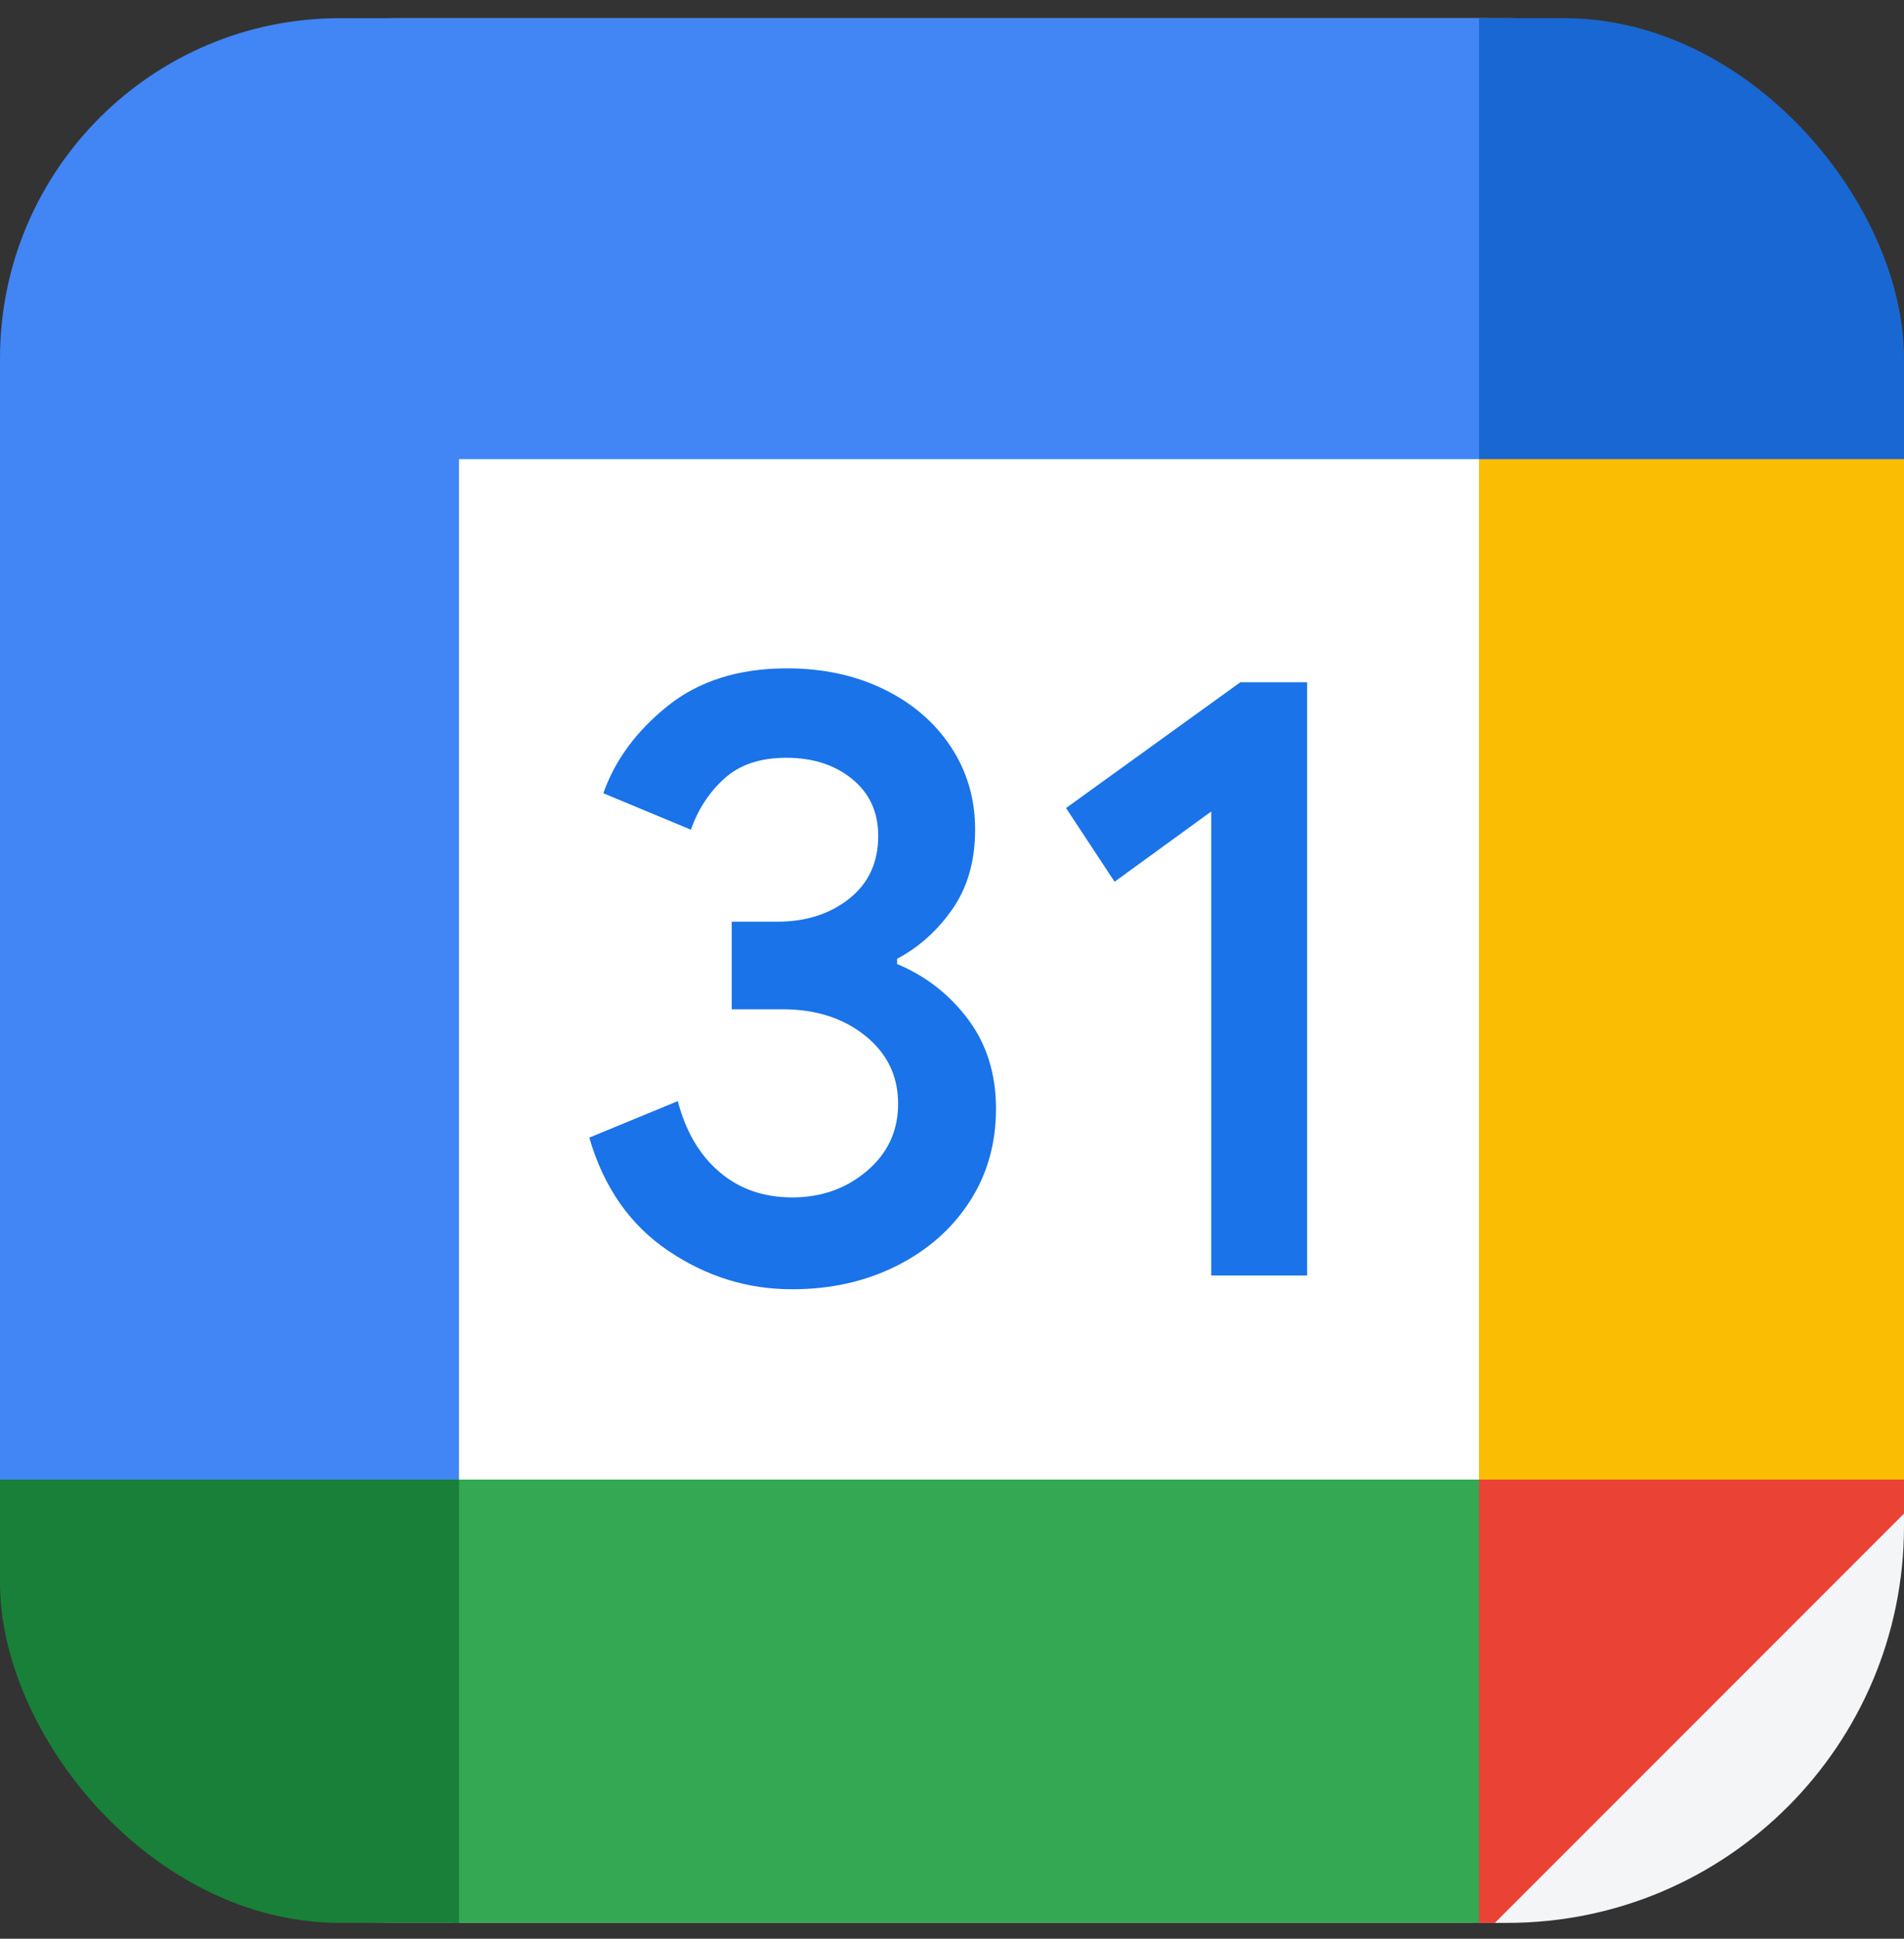
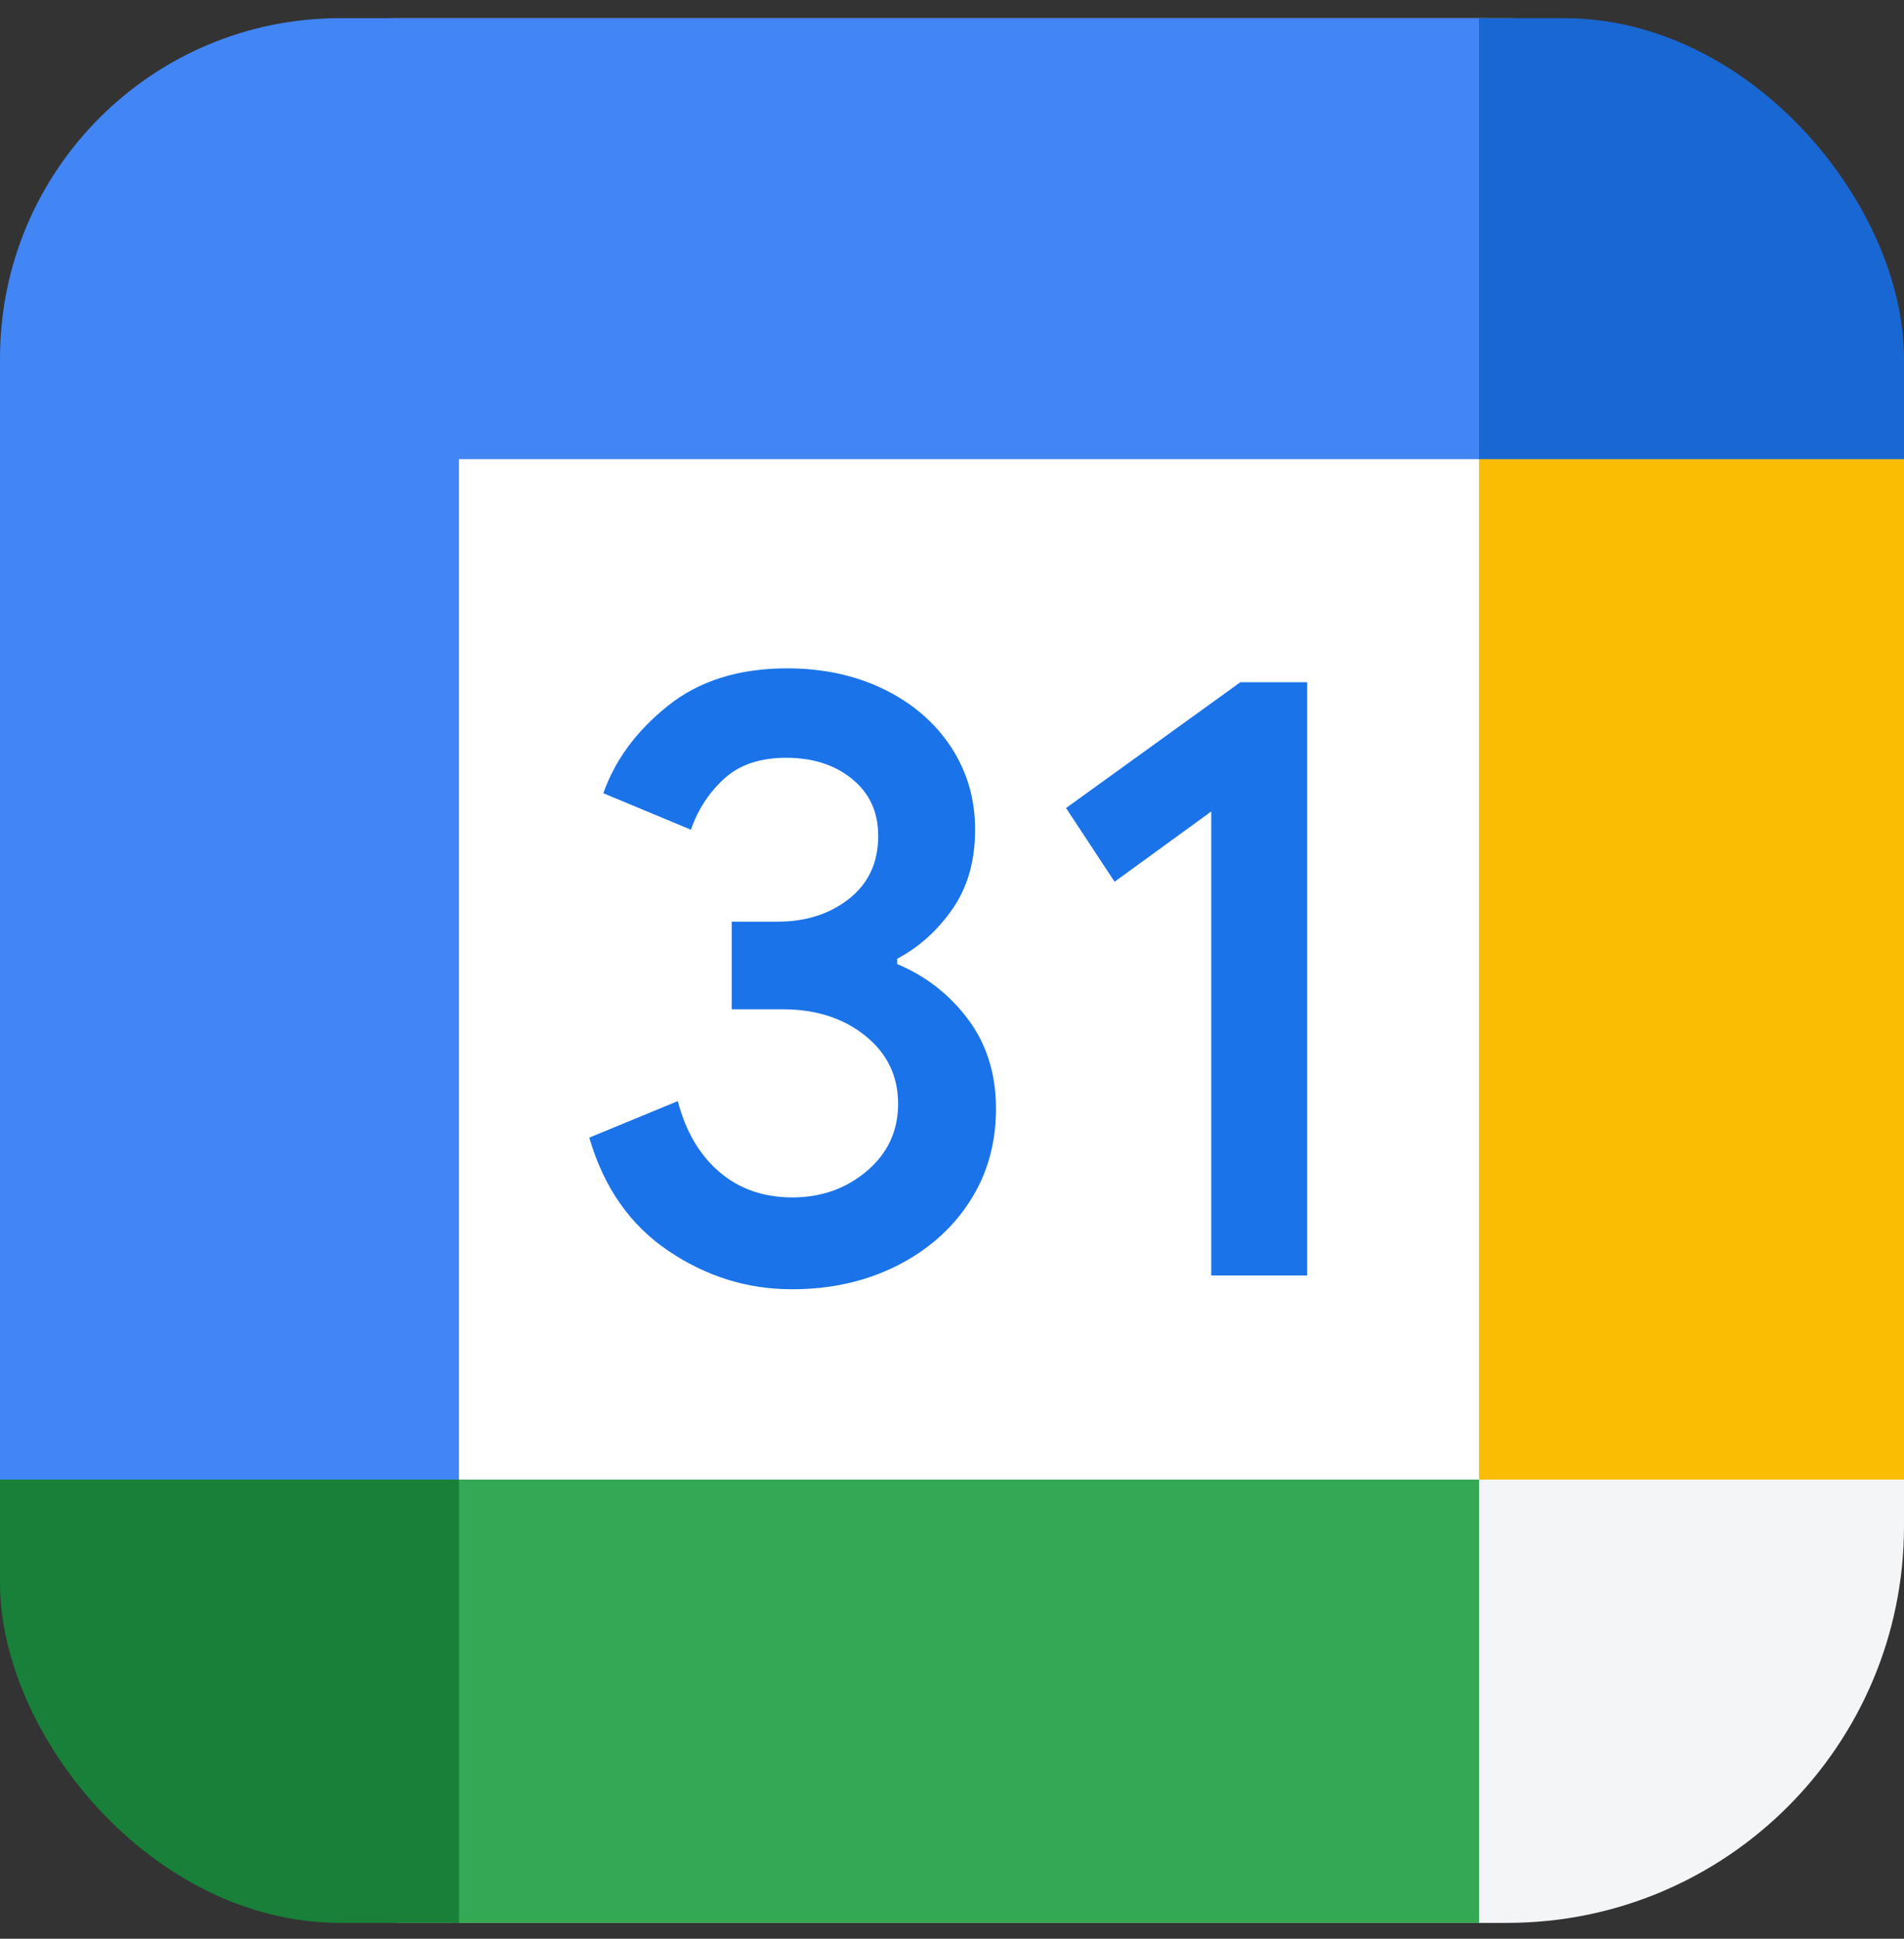
<svg xmlns="http://www.w3.org/2000/svg" width="56" height="57" viewBox="0 0 56 57" fill="none">
  <rect x="0" y="0" width="56" height="57" fill="#333333" stroke="none" />
  <g clip-path="url(#clip0_2062_92299)">
-     <path d="M0 12.201C0 5.758 5.223 0.534 11.667 0.534H44.333C50.777 0.534 56 5.758 56 12.201V44.868C56 51.311 50.777 56.534 44.333 56.534H11.667C5.223 56.534 0 51.311 0 44.868V12.201Z" fill="#F3F5F7" />
+     <path d="M0 12.201C0 5.758 5.223 0.534 11.667 0.534H44.333C50.777 0.534 56 5.758 56 12.201V44.868C56 51.311 50.777 56.534 44.333 56.534H11.667V12.201Z" fill="#F3F5F7" />
    <path d="M43.501 13.5L30.001 12L13.5 13.5L12 28.5L13.5 43.501L28.5 45.376L43.501 43.501L45.001 28.126L43.501 13.5Z" fill="white" />
    <path d="M19.653 36.773C18.532 36.015 17.756 34.909 17.332 33.447L19.935 32.374C20.171 33.274 20.583 33.971 21.172 34.467C21.757 34.962 22.47 35.205 23.302 35.205C24.154 35.205 24.885 34.947 25.496 34.429C26.107 33.911 26.415 33.251 26.415 32.453C26.415 31.635 26.092 30.968 25.447 30.45C24.802 29.933 23.992 29.674 23.025 29.674H21.521V27.098H22.871C23.703 27.098 24.405 26.873 24.975 26.423C25.545 25.973 25.83 25.358 25.83 24.574C25.83 23.877 25.575 23.322 25.065 22.905C24.555 22.489 23.91 22.279 23.126 22.279C22.361 22.279 21.753 22.482 21.303 22.891C20.853 23.299 20.527 23.802 20.321 24.394L17.745 23.322C18.086 22.354 18.712 21.499 19.631 20.761C20.55 20.022 21.723 19.65 23.148 19.65C24.202 19.65 25.151 19.853 25.991 20.262C26.831 20.67 27.491 21.237 27.967 21.957C28.444 22.68 28.68 23.491 28.68 24.39C28.68 25.309 28.459 26.085 28.016 26.723C27.573 27.36 27.03 27.848 26.385 28.189V28.343C27.236 28.699 27.93 29.243 28.477 29.974C29.021 30.705 29.294 31.579 29.294 32.599C29.294 33.619 29.036 34.53 28.518 35.329C28.001 36.128 27.284 36.758 26.377 37.215C25.466 37.673 24.442 37.905 23.306 37.905C21.99 37.909 20.775 37.53 19.653 36.773Z" fill="#1A73E8" />
    <path d="M35.625 23.858L32.782 25.924L31.354 23.757L36.48 20.059H38.445V37.5H35.625V23.858Z" fill="#1A73E8" />
-     <path d="M43.5 57.001L57 43.501L50.25 40.501L43.5 43.501L40.5 50.251L43.5 57.001Z" fill="#EA4335" />
    <path d="M10.5 50.251L13.5 57.001H43.5V43.501H13.5L10.5 50.251Z" fill="#34A853" />
    <path d="M4.5 0C2.014 0 0 2.014 0 4.5V43.5L6.75 46.5L13.5 43.5V13.5H43.5L46.5 6.75L43.501 0H4.5Z" fill="#4285F4" />
    <path d="M0 43.501V52.501C0 54.987 2.014 57.001 4.5 57.001H13.5V43.501H0Z" fill="#188038" />
    <path d="M43.5 13.5V43.501H57V13.5L50.25 10.5L43.5 13.5Z" fill="#FBBC04" />
    <path d="M57 13.5V4.5C57 2.014 54.986 0 52.5 0H43.5V13.5H57Z" fill="#1967D2" />
  </g>
  <defs>
    <clipPath id="clip0_2062_92299">
      <rect y="0.534" width="56" height="56" rx="10" fill="white" />
    </clipPath>
  </defs>
</svg>